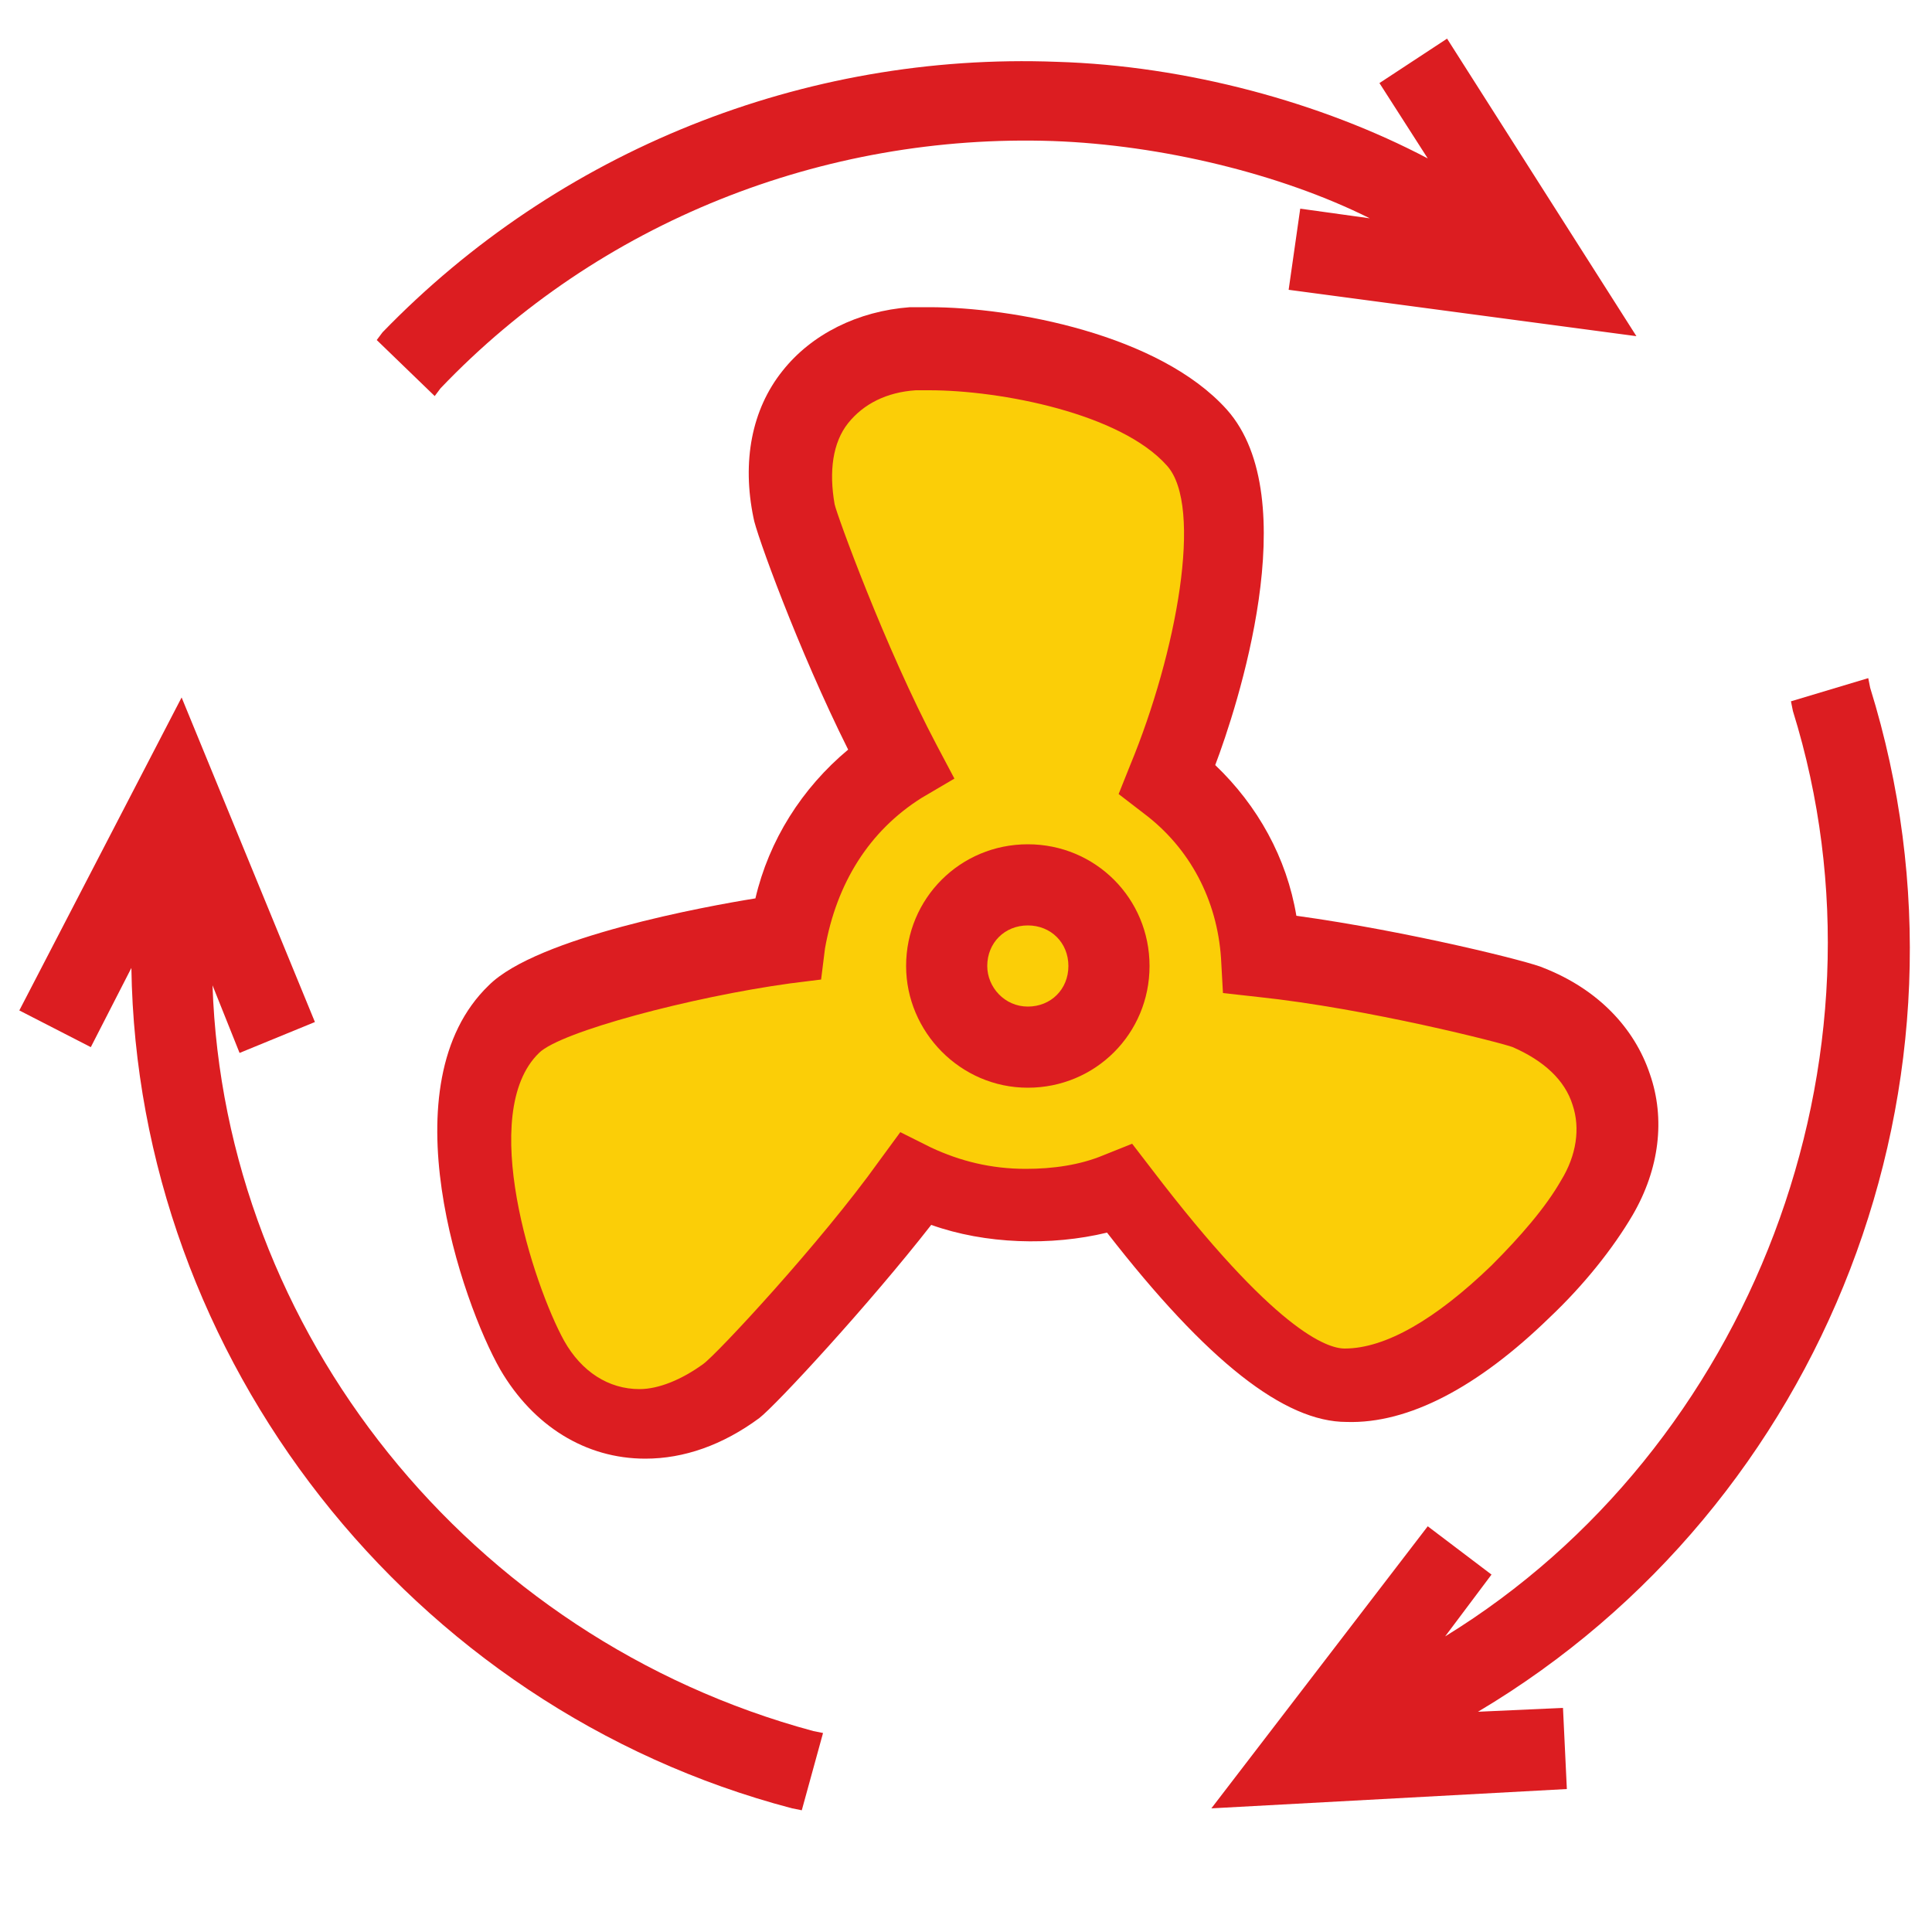
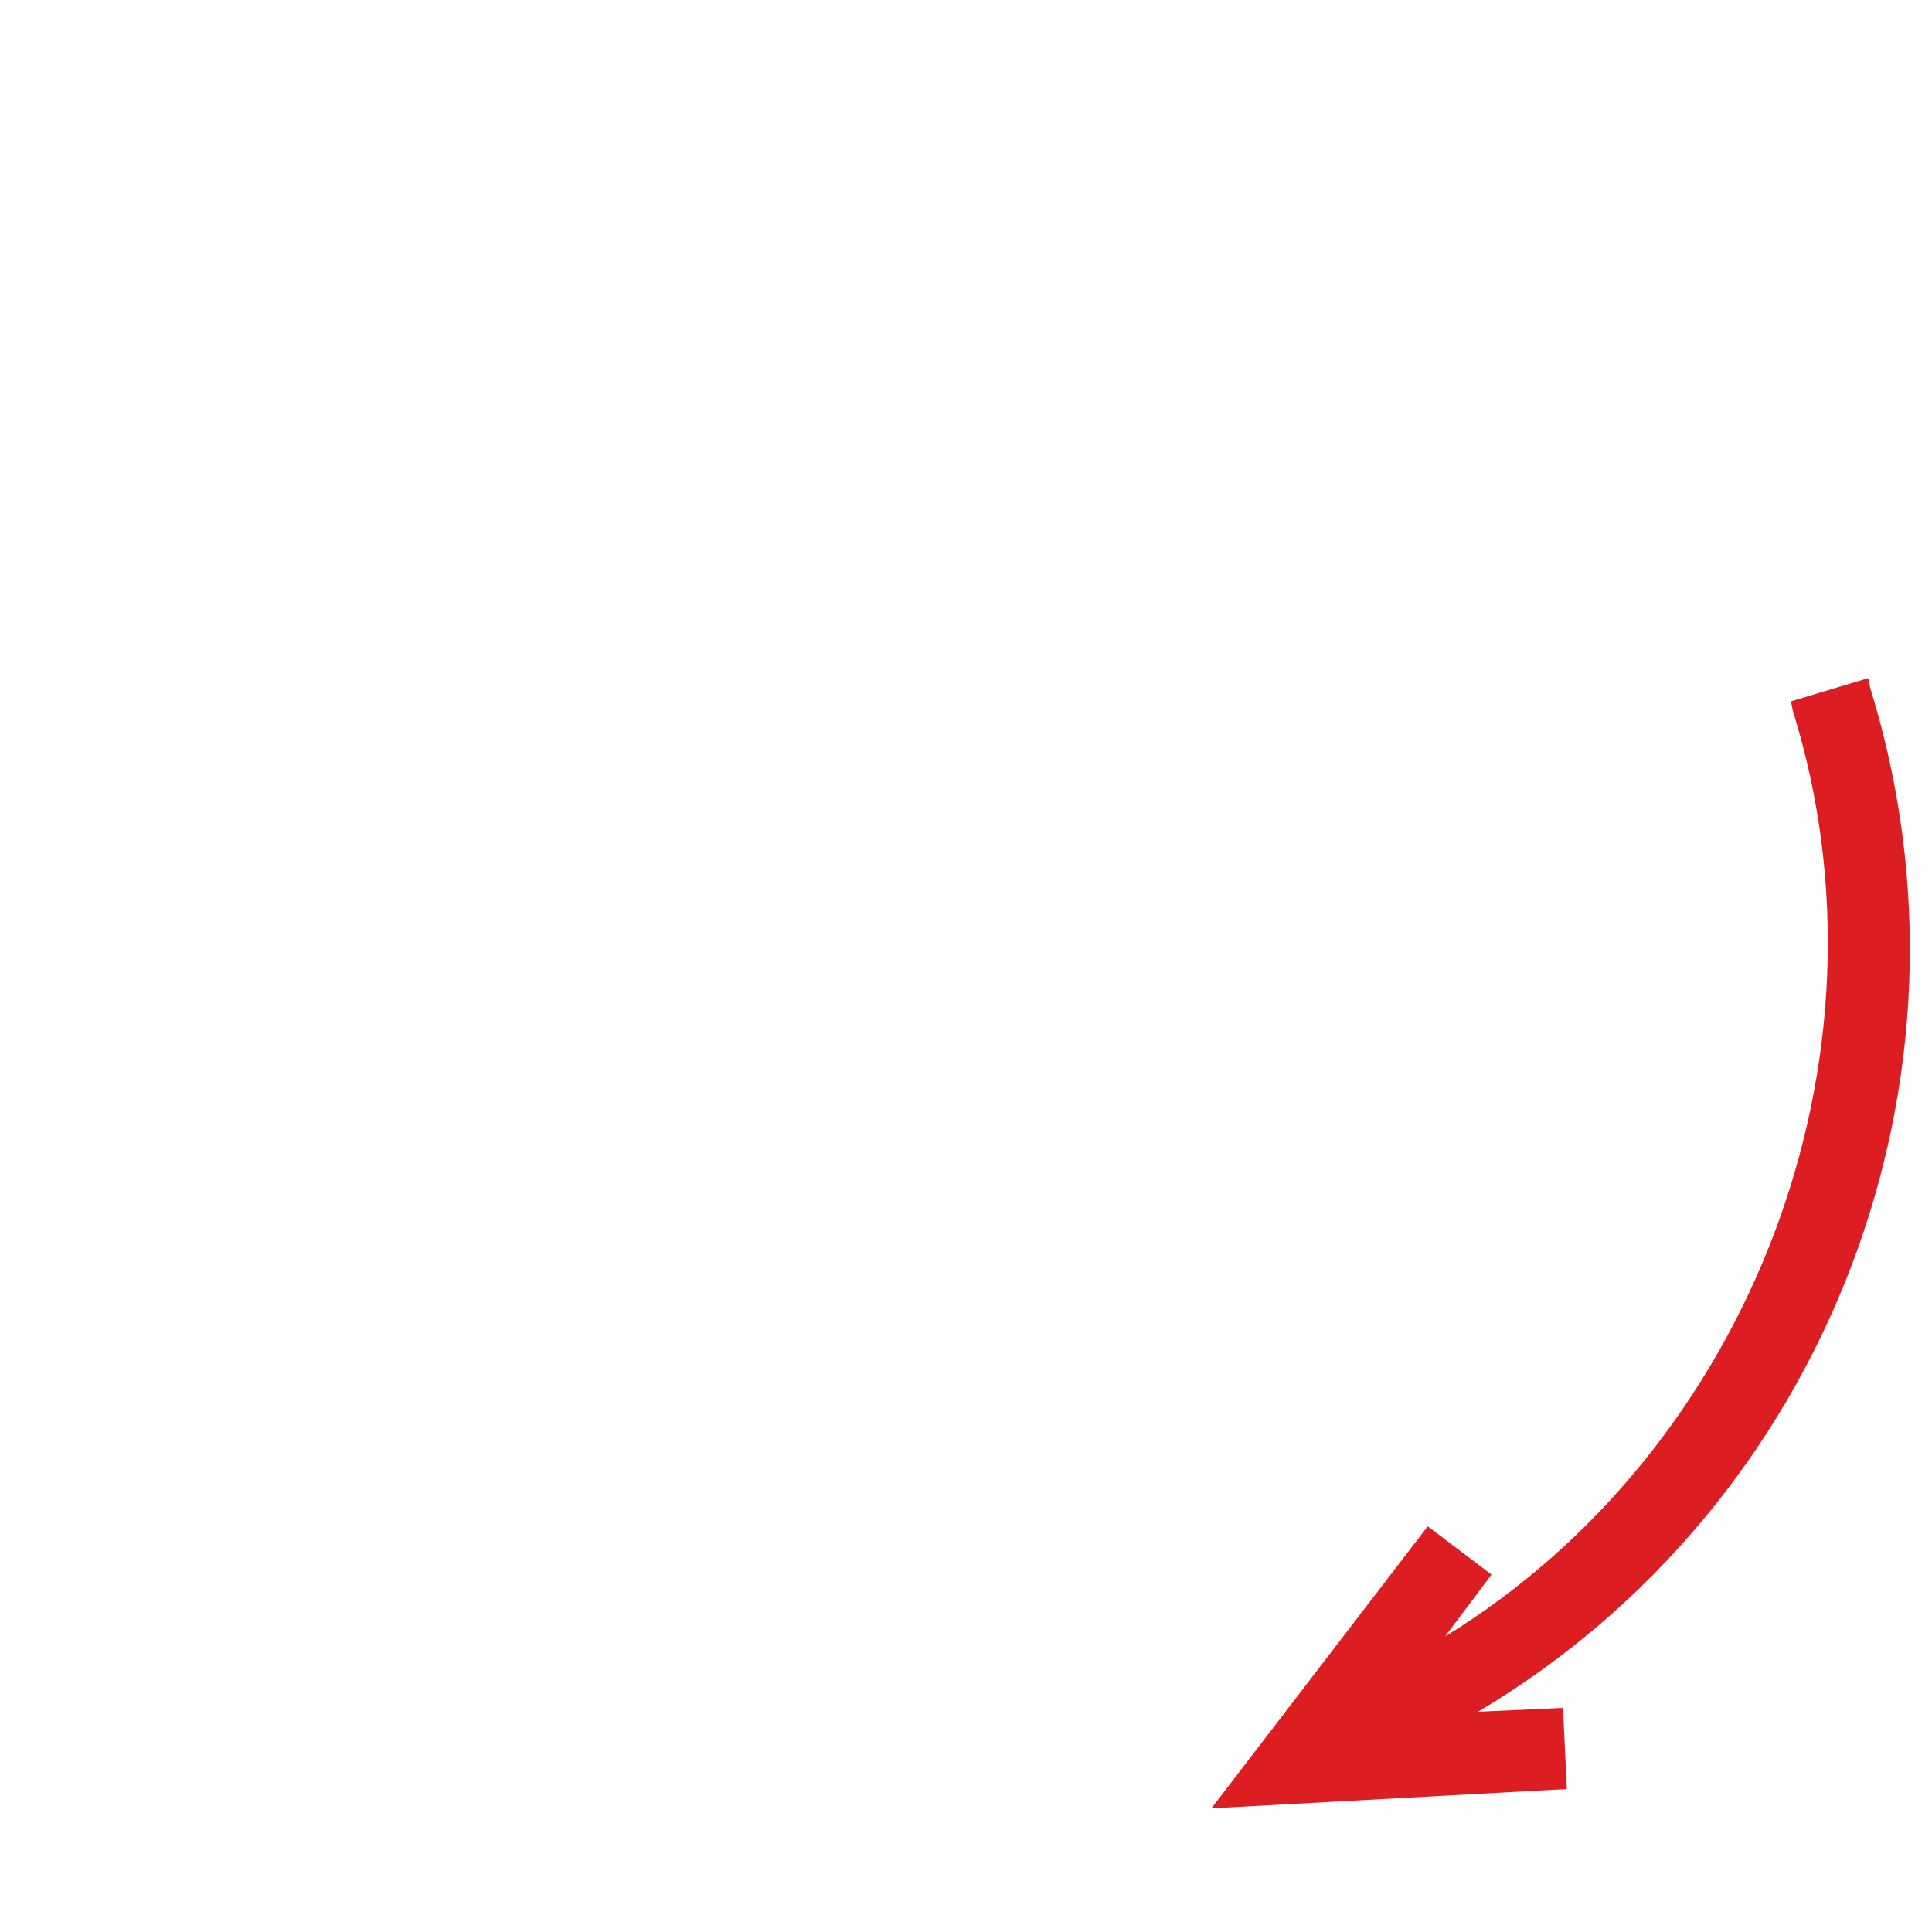
<svg xmlns="http://www.w3.org/2000/svg" version="1.1" id="Layer_2" x="0px" y="0px" viewBox="0 0 100 100" style="enable-background:new 0 0 100 100;" xml:space="preserve">
  <style type="text/css">
	.st0{fill:#FBCE07;}
	.st1{fill:#DC1D21;}
</style>
-   <polygon class="st0" points="46.9,17.7 57.4,20.1 62.7,24.2 62.7,31.3 60.8,40.6 64.7,47.9 68.1,50 73.2,50 77.2,52.1 83.2,56.3   83.2,59.9 80.8,66.1 71.5,71.5 66.7,71.5 62.7,67 59.5,61.9 54.2,62.7 50,62.5 46.9,61.3 38.7,71.5 33.8,73.8 28.7,71.5 24.8,63   24.8,56.3 26.7,52.1 36.4,50 41.2,47.9 42.6,43.7 45.2,39.8 42.6,33.3 40.1,25 42.6,20.1 " />
  <g>
-     <path class="st1" d="M22.8,20.1C31,11.5,42.6,6.9,54.5,7.3c5.6,0.2,11.8,1.7,16.4,4l-3.6-0.5L66.7,15l18,2.4L74.9,2l-3.5,2.3   l2.5,3.9c-5.5-2.9-12.5-4.8-19.2-5c-13.1-0.5-25.8,4.6-34.9,14l-0.3,0.4l3,2.9L22.8,20.1z" />
-     <path class="st1" d="M11,51l1.4,3.5l3.9-1.6L9.4,36.1L1,52.3l3.7,1.9l2.1-4.1C7.1,70.3,21.2,88.4,41,93.6l0.5,0.1l1.1-4l-0.5-0.1   C24.3,84.8,11.6,68.9,11,51z" />
    <path class="st1" d="M96.8,35.6l-0.1-0.5l-4,1.2l0.1,0.5c5.6,18-2.2,38.2-18,47.9l2.4-3.2L73.9,79L62.7,93.6l18.4-1l-0.2-4.2   l-4.4,0.2C94.5,77.9,103.1,55.9,96.8,35.6z" />
-     <path class="st1" d="M80.2,68.2c1.8-1.7,3.3-3.6,4.3-5.3c1.4-2.4,1.7-5,0.9-7.3c-0.8-2.4-2.7-4.4-5.5-5.5c-0.6-0.3-7-1.9-12.8-2.7   c-0.5-3-2-5.7-4.2-7.8c1.1-2.9,4.7-13.8,0.6-18.4c-3.5-3.9-11.1-5.3-15.4-5.3c-0.4,0-0.7,0-1,0c-2.7,0.2-5.1,1.4-6.6,3.3   c-1.6,2-2.1,4.7-1.5,7.6c0.1,0.7,2.3,6.8,4.9,12c-2.4,2-4.1,4.7-4.8,7.7c-2.5,0.4-11.3,2-13.8,4.5c-5.3,5.1-1.4,16.4,0.6,19.9   c1.7,2.9,4.4,4.6,7.5,4.6c2,0,4-0.7,5.9-2.1c0.9-0.7,5.7-5.9,8.9-10c2.8,1,6.2,1.1,9.1,0.4c5.2,6.7,9.2,9.8,12.4,9.8   C72.9,73.7,76.5,71.8,80.2,68.2z M47.7,41.3l1.7-1l-0.9-1.7c-2.7-5.1-5.2-12-5.3-12.5c-0.3-1.7-0.1-3.2,0.7-4.2   c0.8-1,2-1.6,3.5-1.7c0.2,0,0.5,0,0.7,0c3.7,0,9.9,1.2,12.3,3.9c1.9,2.1,0.5,9.7-1.9,15.5l-0.6,1.5l1.3,1c2.4,1.8,3.8,4.5,4,7.5   l0.1,1.8l1.8,0.2c5.7,0.6,12.7,2.4,13.2,2.6c1.6,0.7,2.7,1.7,3.1,3c0.4,1.2,0.2,2.6-0.6,3.9c-0.8,1.4-2.1,2.9-3.6,4.4   c-2.9,2.8-5.5,4.3-7.6,4.3c-0.9,0-3.6-0.9-10-9.3l-1-1.3l-1.5,0.6c-1.2,0.5-2.6,0.7-4,0.7c-1.8,0-3.4-0.4-4.9-1.1l-1.6-0.8   l-1.1,1.5c-3,4.2-8.4,10-9.1,10.5c-1.1,0.8-2.3,1.3-3.3,1.3c-1.6,0-3-0.9-3.9-2.5c-1.6-2.9-4.5-11.8-1.3-14.9   c1.1-1.1,7.9-2.9,13-3.6l1.6-0.2l0.2-1.6C43.3,45.7,45,43,47.7,41.3z" />
-     <path class="st1" d="M53.2,56.3c3.5,0,6.3-2.8,6.3-6.3c0-3.5-2.8-6.3-6.3-6.3s-6.3,2.8-6.3,6.3C46.9,53.4,49.7,56.3,53.2,56.3z    M51.1,50c0-1.2,0.9-2.1,2.1-2.1s2.1,0.9,2.1,2.1c0,1.2-0.9,2.1-2.1,2.1S51.1,51.1,51.1,50z" />
  </g>
</svg>